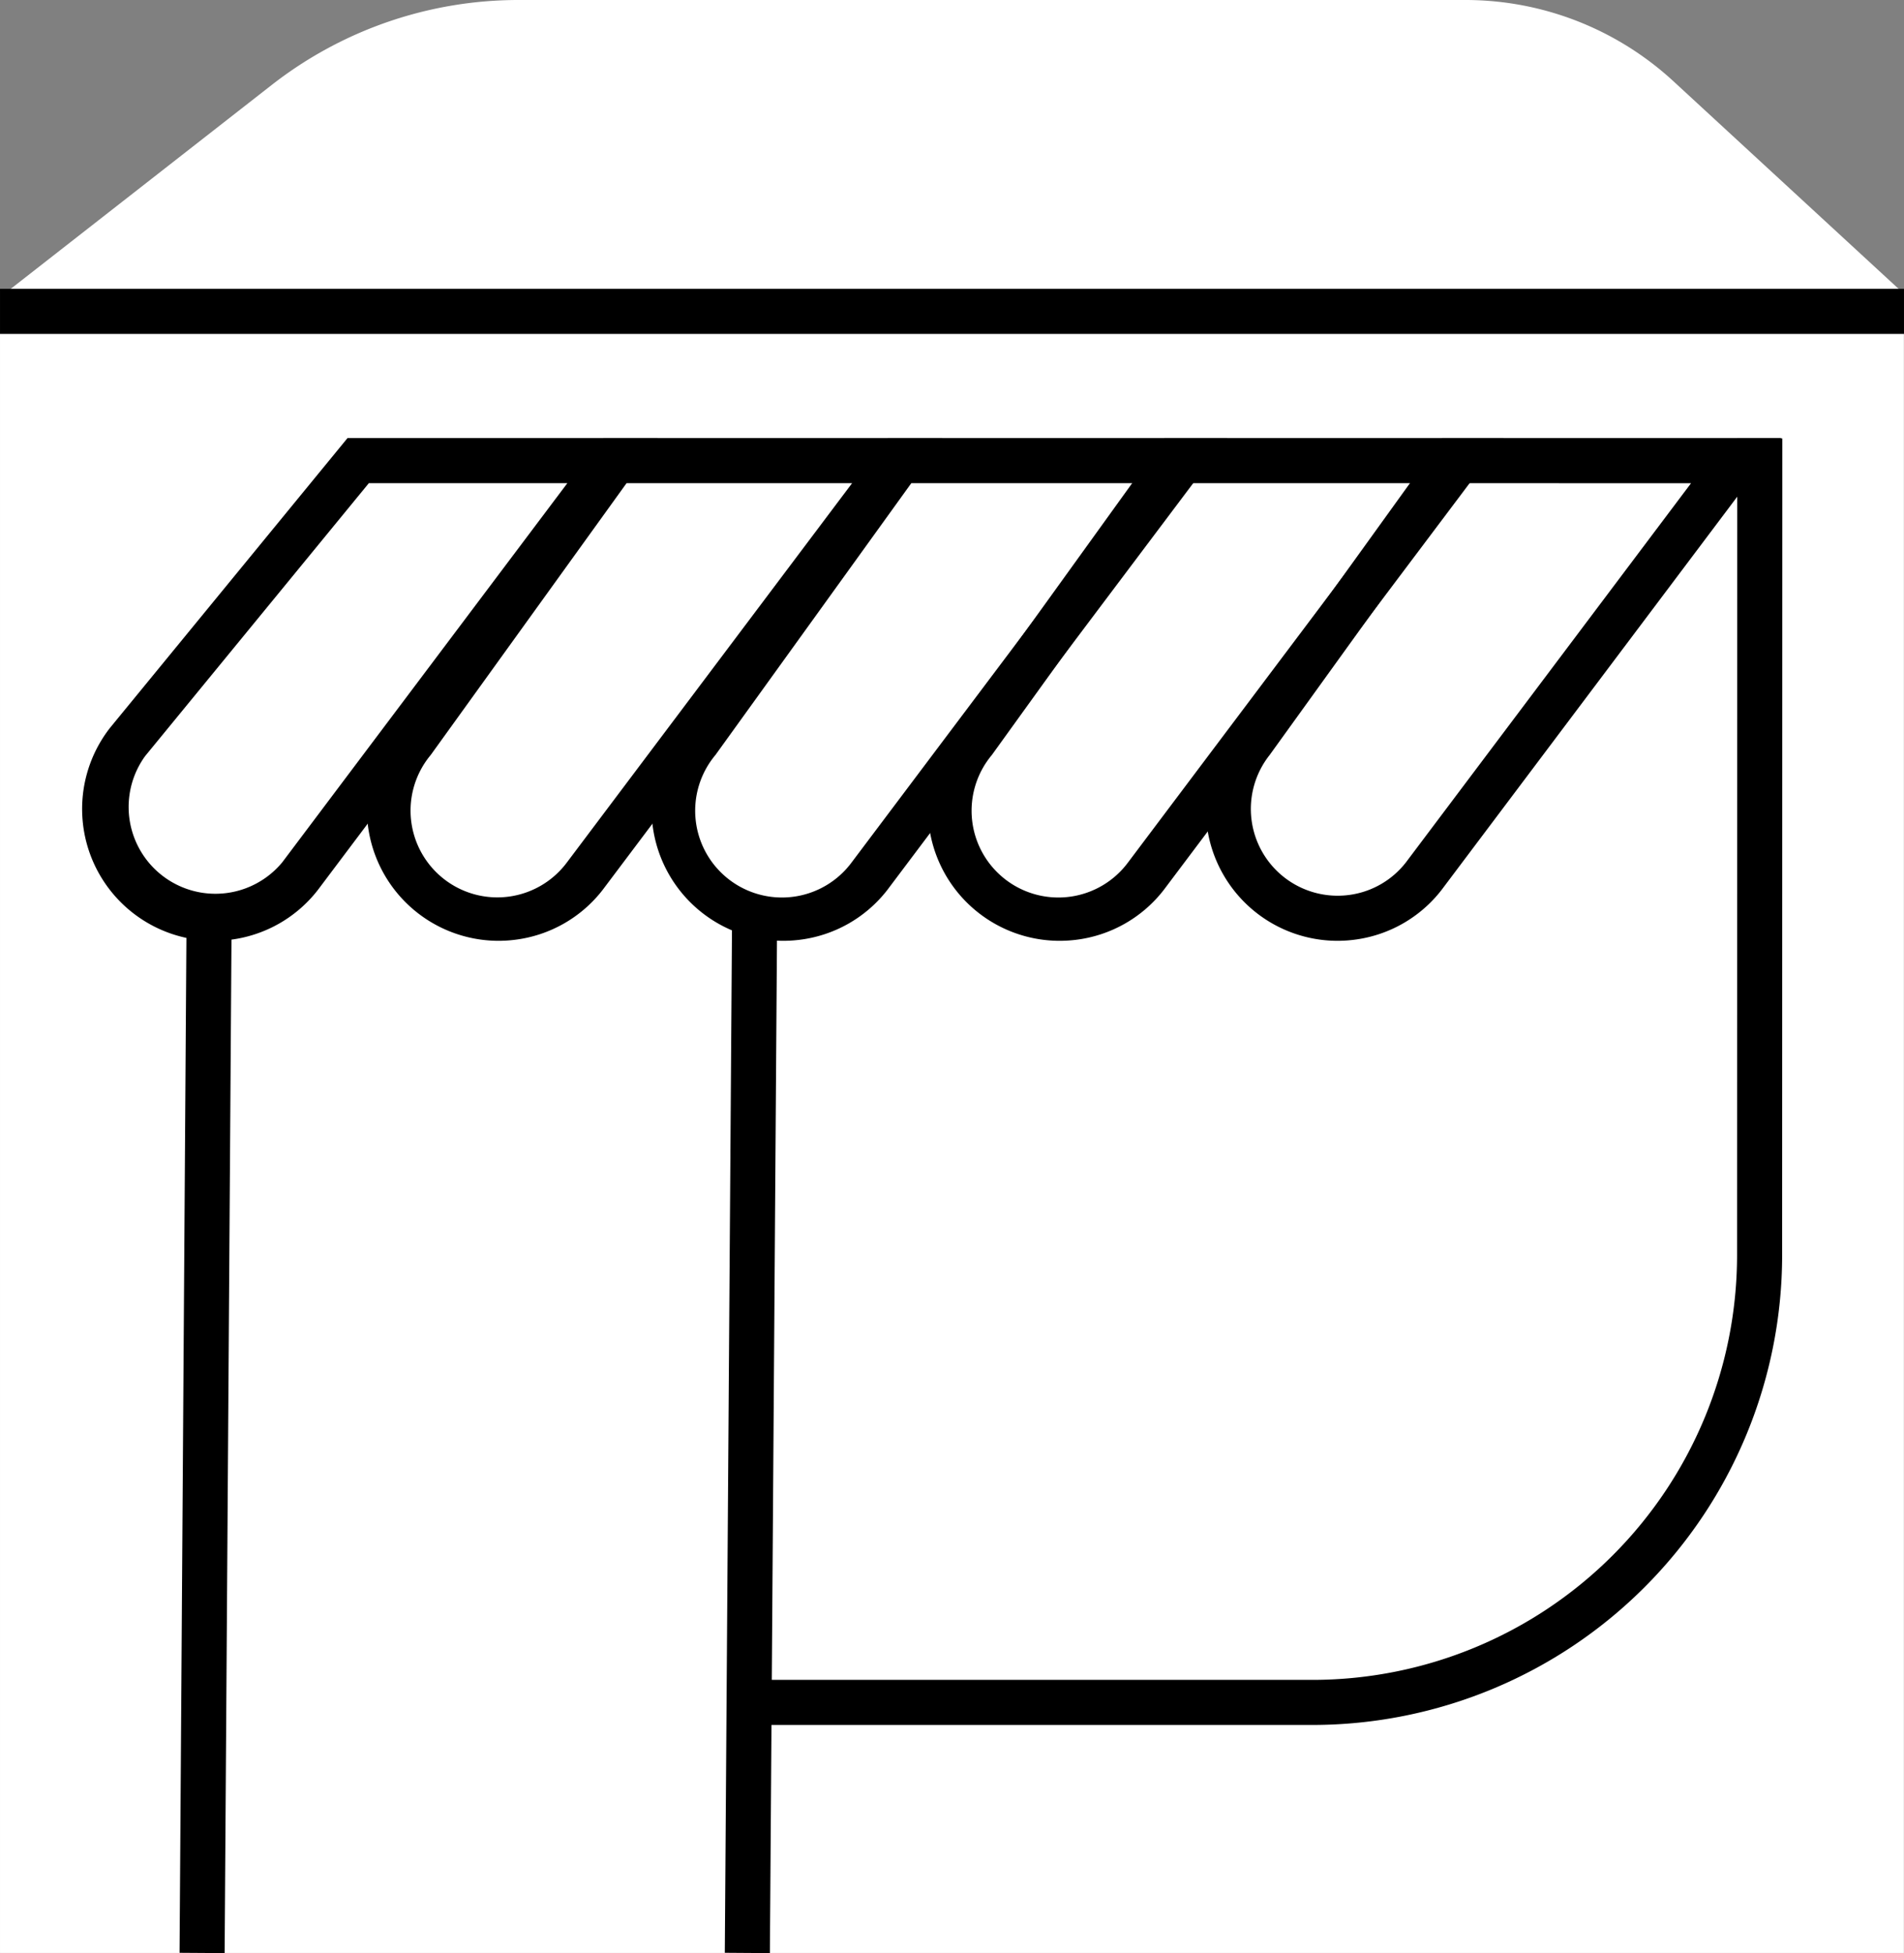
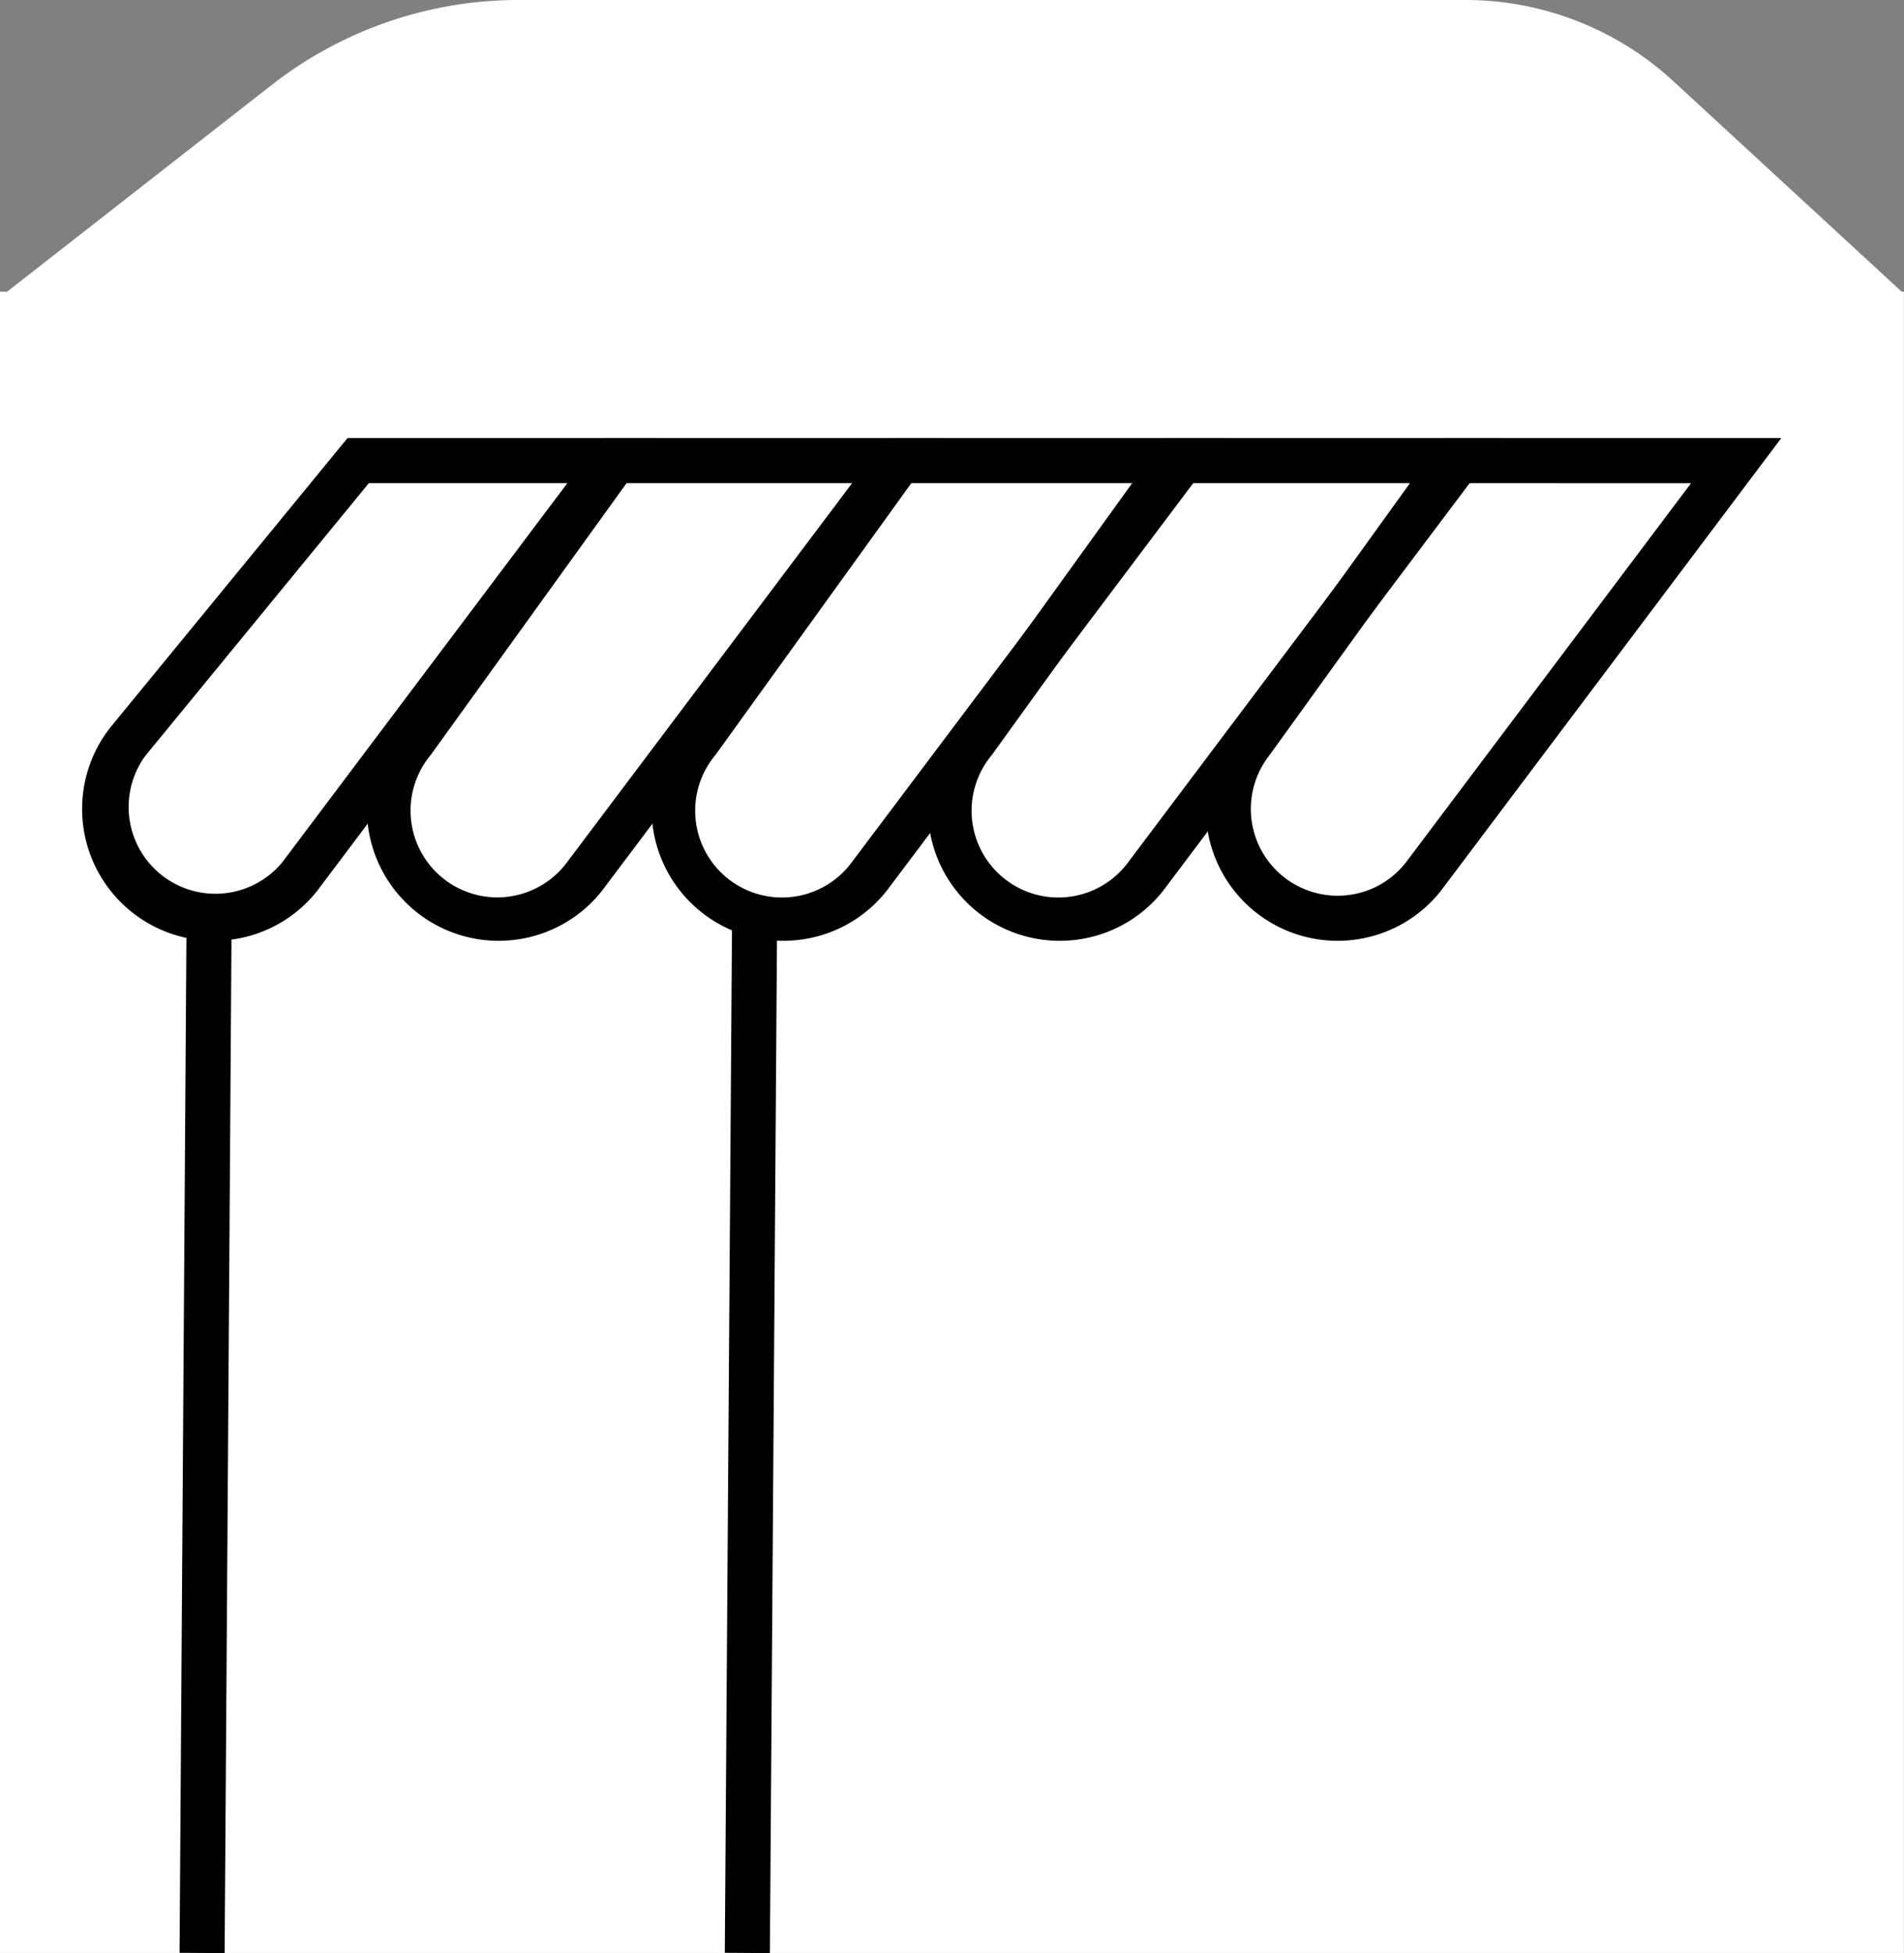
<svg xmlns="http://www.w3.org/2000/svg" viewBox="0 0 168.96 173.296" height="173.296" width="168.96" data-name="Group 1177" id="Group_1177">
  <rect x="0" y="0" width="168.96" height="173.296" fill="#808080" stroke="none" />
  <defs>
    <clipPath id="clip-path">
      <rect fill="none" height="173.296" width="168.96" data-name="Rectangle 50" id="Rectangle_50" />
    </clipPath>
  </defs>
  <rect fill="#fff" transform="translate(0.001 25.882)" height="147.4" width="168.949" data-name="Rectangle 46" id="Rectangle_46" />
  <g data-name="Group 1176" id="Group_1176">
    <g clip-path="url(#clip-path)" data-name="Group 1175" id="Group_1175">
      <path fill="#fff" d="M46.005,0h84.034A27.228,27.228,0,0,1,148.5,7.21l20.462,18.863H.384L24.115,7.536A35.563,35.563,0,0,1,46.005,0" data-name="Path 1531" id="Path_1531" />
      <rect transform="translate(15.934 173.268) rotate(-89.613)" height="4" width="93.496" data-name="Rectangle 47" id="Rectangle_47" />
      <rect transform="matrix(0.007, -1, 1, 0.007, 64.319, 173.267)" height="4" width="92.217" data-name="Rectangle 48" id="Rectangle_48" />
-       <rect transform="translate(0.001 25.628)" height="4" width="168.958" data-name="Rectangle 49" id="Rectangle_49" />
-       <path d="M116.485,153.052H66.752v-4h49.733a37.7,37.7,0,0,0,37.661-37.661l.016-72.491h4l-.016,72.491a41.708,41.708,0,0,1-41.661,41.661" data-name="Path 1532" id="Path_1532" />
      <path d="M18.955,83.477a11.7,11.7,0,0,1-9.2-18.887L30.837,38.871H58.36L28.222,78.944a11.637,11.637,0,0,1-7.808,4.443,11.966,11.966,0,0,1-1.459.09M32.73,42.871,12.878,67.087a7.7,7.7,0,0,0,12.168,9.426l25.3-33.642Z" data-name="Path 1533" id="Path_1533" />
      <path d="M44.223,83.477a11.7,11.7,0,0,1-9.2-18.887L53.557,38.871H83.628L53.491,78.944a11.639,11.639,0,0,1-7.809,4.443,11.942,11.942,0,0,1-1.459.09M55.6,42.871,38.222,66.988a7.7,7.7,0,1,0,12.093,9.525l25.3-33.642Z" data-name="Path 1534" id="Path_1534" />
      <path d="M69.489,83.477a11.7,11.7,0,0,1-9.2-18.887L78.822,38.871h30.071L78.756,78.944a11.637,11.637,0,0,1-7.808,4.443,11.942,11.942,0,0,1-1.459.09m11.38-40.606L63.488,66.988A7.7,7.7,0,1,0,75.58,76.513l25.3-33.642Z" data-name="Path 1535" id="Path_1535" />
      <path d="M94.017,83.477a11.695,11.695,0,0,1-9.2-18.887l18.533-25.719h30.071L103.285,78.944a11.642,11.642,0,0,1-7.808,4.444,12.159,12.159,0,0,1-1.46.089M105.4,42.871,88.017,66.988a7.7,7.7,0,1,0,12.092,9.525l25.3-33.642Z" data-name="Path 1536" id="Path_1536" />
      <path d="M118.67,83.477a11.7,11.7,0,0,1-9.2-18.887L128,38.871h30.071L127.937,78.944a11.637,11.637,0,0,1-7.808,4.443,11.942,11.942,0,0,1-1.459.09m11.38-40.606L112.669,66.988a7.7,7.7,0,0,0,6.969,12.43,7.646,7.646,0,0,0,5.123-2.9l25.3-33.642Z" data-name="Path 1537" id="Path_1537" />
    </g>
  </g>
</svg>